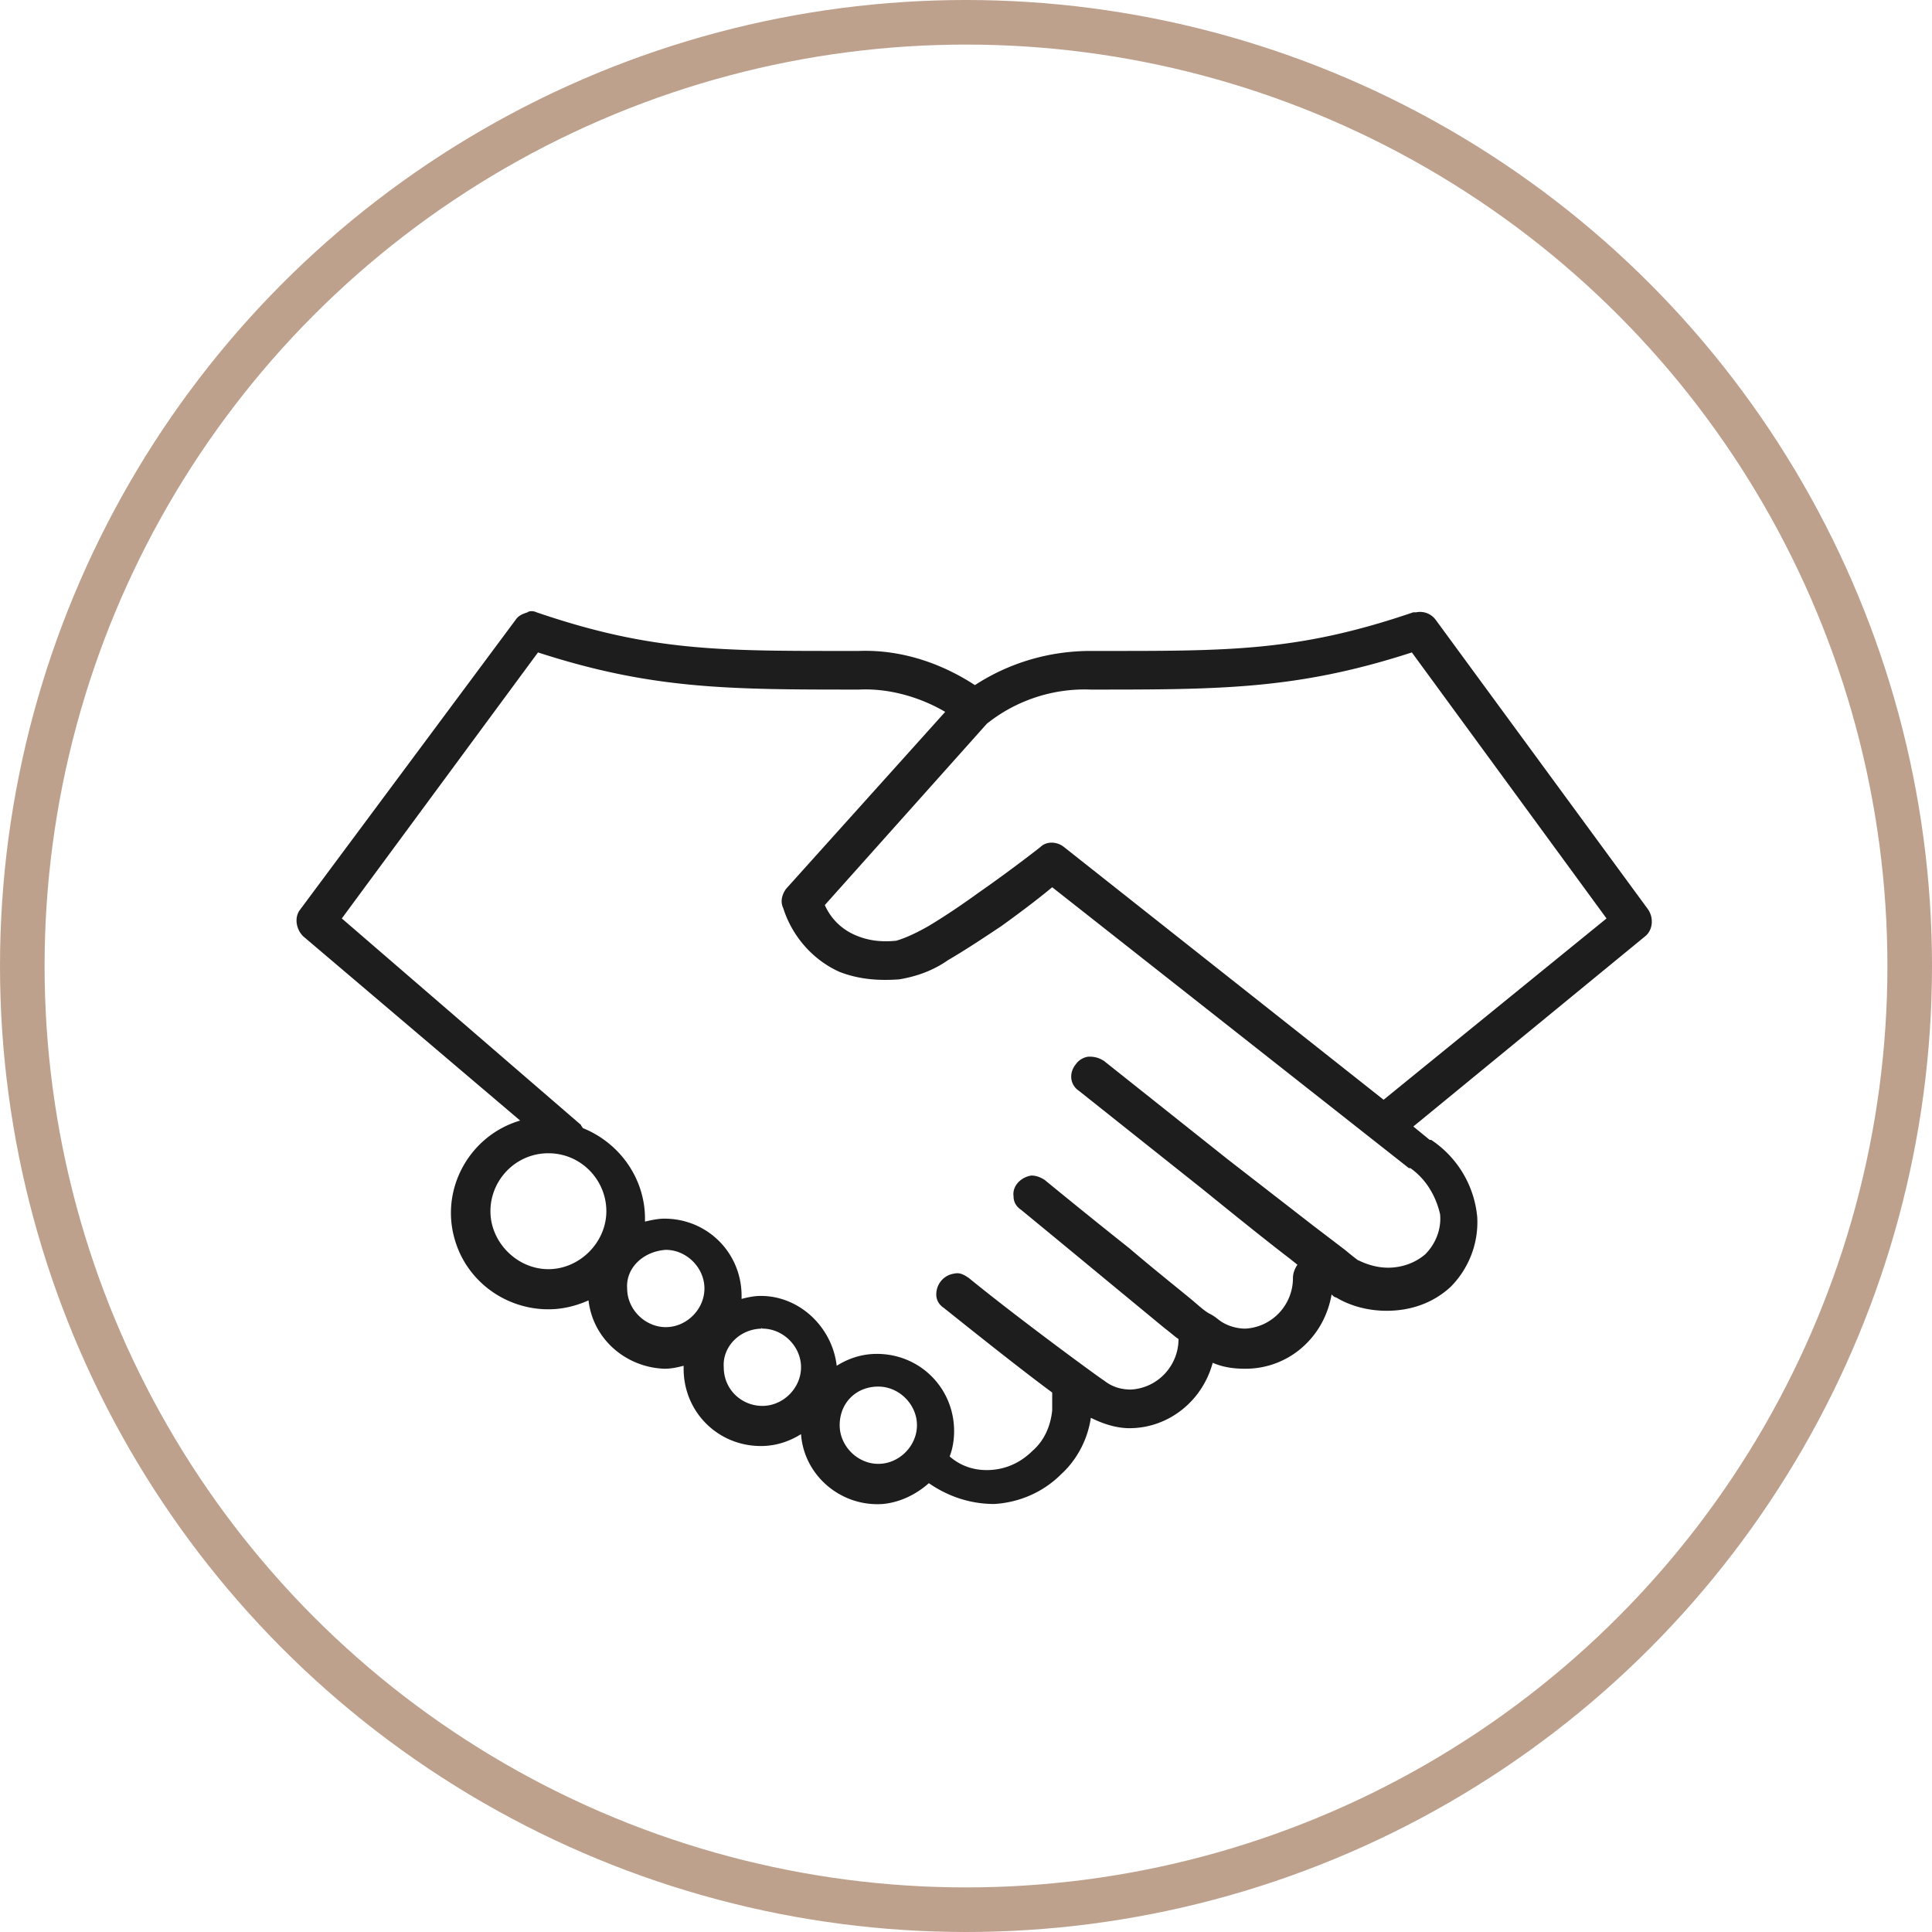
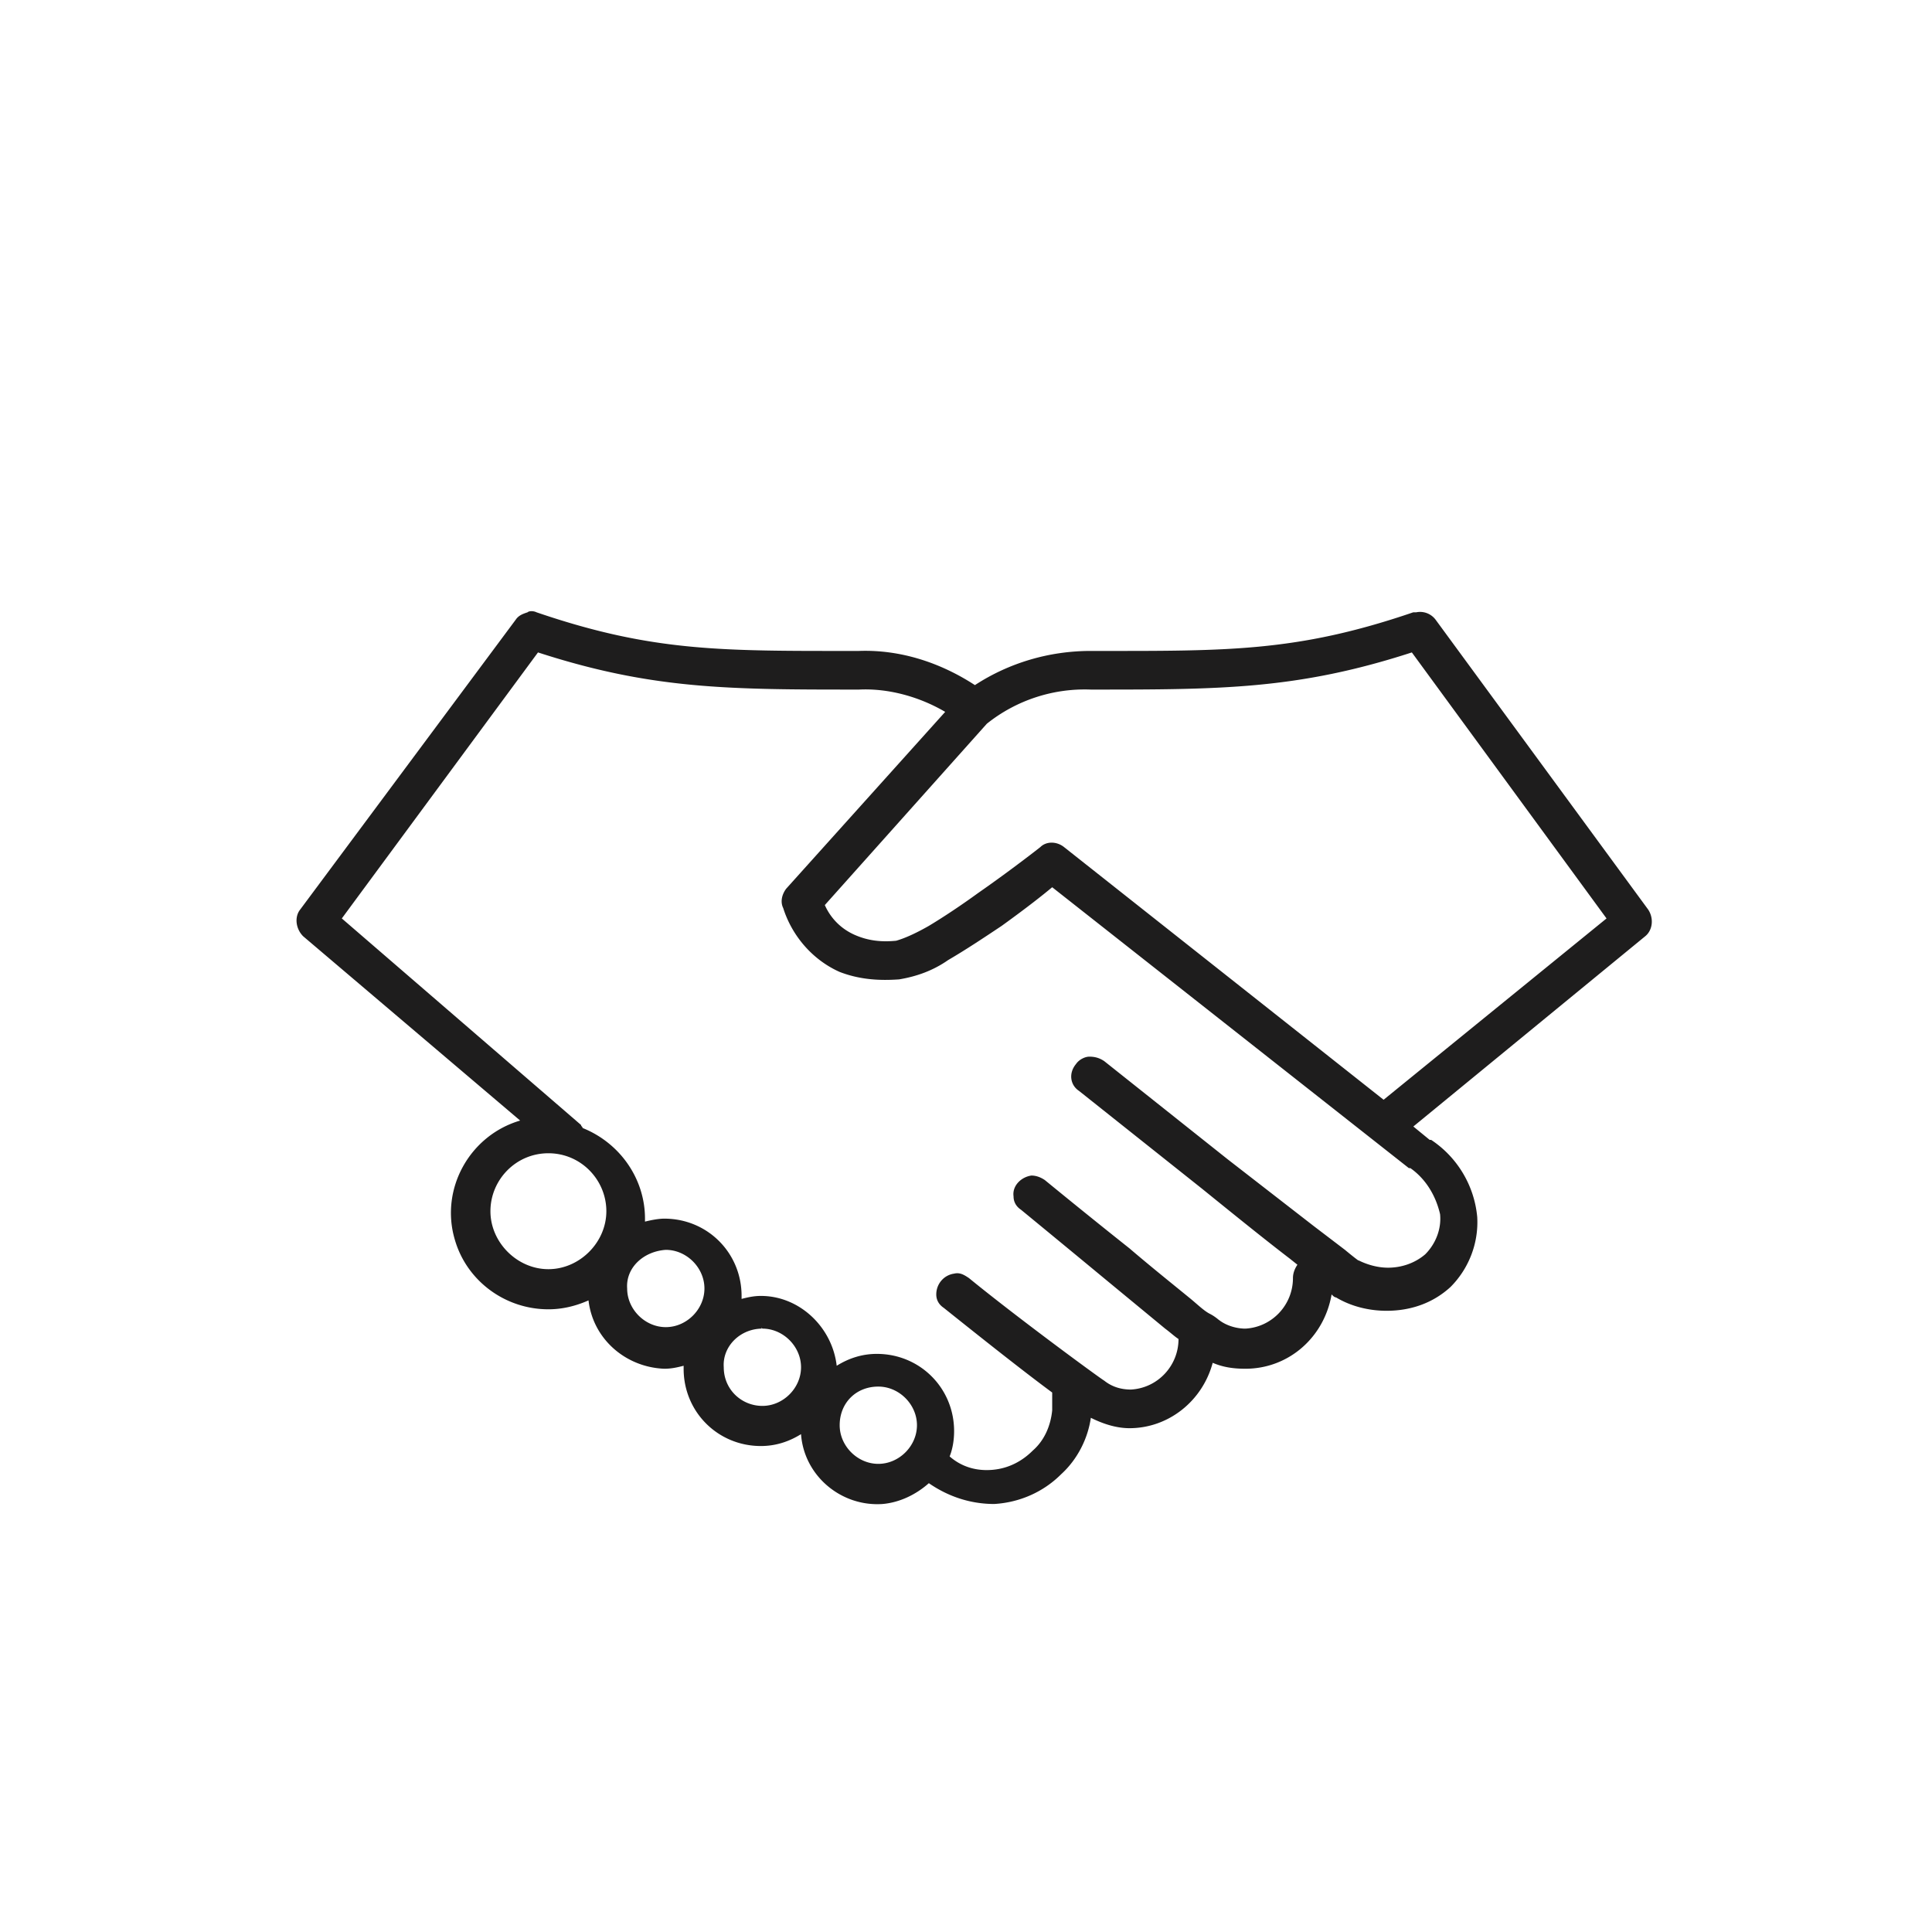
<svg xmlns="http://www.w3.org/2000/svg" width="130" height="130" viewBox="0 0 130 130">
  <g fill="none" fill-rule="evenodd">
-     <circle cx="65" cy="65" r="63.5" stroke="#BEA18D" stroke-width="3" />
    <path fill="#1E1D1D" fill-rule="nonzero" d="M59.1 93.3c1.4 0 2.6 1.2 2.6 2.6 0 1.4-1.2 2.6-2.6 2.6-1.4 0-2.6-1.2-2.6-2.6 0-1.5 1.1-2.6 2.6-2.6m-7.8-3.9c1.4 0 2.6 1.2 2.6 2.6 0 1.4-1.2 2.6-2.6 2.6-1.4 0-2.6-1.1-2.6-2.6-.1-1.4 1.1-2.6 2.6-2.6-.1 0-.1-.1 0 0m-6.5-5.3c1.4 0 2.6 1.2 2.6 2.6 0 1.4-1.2 2.6-2.6 2.6-1.4 0-2.6-1.2-2.6-2.6-.1-1.4 1.1-2.5 2.6-2.6-.1 0-.1 0 0 0m-7.9-6.5c2.2 0 3.9 1.8 3.9 3.9 0 2.1-1.8 3.9-3.9 3.9-2.1 0-3.9-1.8-3.9-3.9 0-2.1 1.7-3.9 3.9-3.9M95 43.9l13.1 17.9-15 12.2-21.5-17c-.5-.4-1.2-.4-1.6 0 0 0-1.9 1.5-4.2 3.1-1.1.8-2.3 1.6-3.3 2.2-.7.4-1.5.8-2.2 1-1 .1-1.9 0-2.8-.4-.9-.4-1.6-1.1-2-2l10.9-12.2c2-1.6 4.5-2.4 7-2.3 8.7 0 13.9 0 21.6-2.5m-58.8 0c7.7 2.5 12.9 2.5 21.6 2.5 2-.1 4.1.5 5.8 1.5L52.9 59.8c-.3.4-.4.9-.2 1.3.6 1.9 2 3.5 3.8 4.3 1.3.5 2.6.6 4 .5 1.2-.2 2.3-.6 3.3-1.3 1.2-.7 2.4-1.5 3.6-2.3 1.8-1.3 2.8-2.1 3.4-2.6l24 18.9h.1c1 .7 1.7 1.8 2 3.1.1 1-.3 2-1 2.7-.7.6-1.6.9-2.5.9-.7 0-1.4-.2-2-.5.1.1-.3-.2-.9-.7l-2.1-1.6-5.8-4.5-8.3-6.6c-.3-.2-.6-.3-1-.3-.3 0-.7.2-.9.5-.5.6-.4 1.4.2 1.8l8.3 6.6c2.1 1.7 4.2 3.4 5.9 4.7l.5.4c-.2.3-.3.6-.3.9 0 1.8-1.4 3.3-3.2 3.4-.6 0-1.3-.2-1.8-.6.1.1-.2-.2-.6-.4-.4-.2-.9-.7-1.4-1.1-1.1-.9-2.6-2.1-4-3.3-2.9-2.3-5.7-4.6-5.7-4.6-.3-.2-.6-.3-.9-.3-.7.1-1.3.7-1.2 1.4 0 .4.2.7.5.9 0 0 2.8 2.3 5.7 4.7l4 3.3c.4.3.6.5.9.7 0 1.8-1.4 3.3-3.2 3.4-.7 0-1.3-.2-1.8-.6-.2-.1-5.8-4.2-9.1-6.9-.3-.2-.6-.4-1-.3-.7.1-1.2.7-1.2 1.4 0 .4.2.7.5.9 2.5 2 5.4 4.3 7.3 5.7v1.2c-.1 1-.5 2-1.3 2.7-.7.7-1.6 1.2-2.7 1.3-1.1.1-2.1-.2-2.9-.9.2-.5.3-1.1.3-1.7 0-2.9-2.3-5.2-5.2-5.2-1 0-1.9.3-2.7.8-.3-2.6-2.5-4.7-5.1-4.7-.5 0-.9.1-1.3.2v-.2c0-2.9-2.3-5.2-5.2-5.2-.4 0-.9.1-1.3.2V82c0-2.7-1.7-5.1-4.2-6.1 0-.1-.1-.1-.1-.2L23 61.8zm-.7-2.7c-.3.1-.6.2-.8.5L20.2 61.2c-.4.5-.3 1.3.2 1.8L35 75.4c-3.4 1-5.4 4.6-4.4 8 .8 2.8 3.4 4.7 6.3 4.7.9 0 1.8-.2 2.7-.6.3 2.6 2.5 4.5 5.1 4.6.5 0 .9-.1 1.3-.2v.2c0 2.9 2.3 5.2 5.2 5.2 1 0 1.9-.3 2.7-.8.2 2.8 2.7 4.9 5.5 4.7 1.1-.1 2.2-.6 3.1-1.4 1.3.9 2.8 1.4 4.4 1.4 1.7-.1 3.3-.8 4.5-2 1.1-1 1.8-2.4 2-3.8.8.4 1.7.7 2.6.7 2.6 0 4.9-1.8 5.6-4.4.7.3 1.4.4 2.2.4 2.9 0 5.3-2.1 5.8-5 .1.1.2.2.3.2 1 .6 2.2.9 3.4.9 1.6 0 3.1-.5 4.3-1.6 1.2-1.2 1.9-2.9 1.8-4.7a7 7 0 0 0-3.1-5.2h-.1l-1.1-.9L110.7 63c.5-.4.6-1.2.2-1.8L96.6 41.7c-.3-.4-.8-.6-1.3-.5h-.2c-7.9 2.7-12.6 2.6-21.7 2.6-2.8 0-5.5.8-7.8 2.3-2.3-1.5-5-2.4-7.8-2.3-9.1 0-13.8.1-21.7-2.6-.2-.1-.5-.1-.6 0" />
  </g>
</svg>